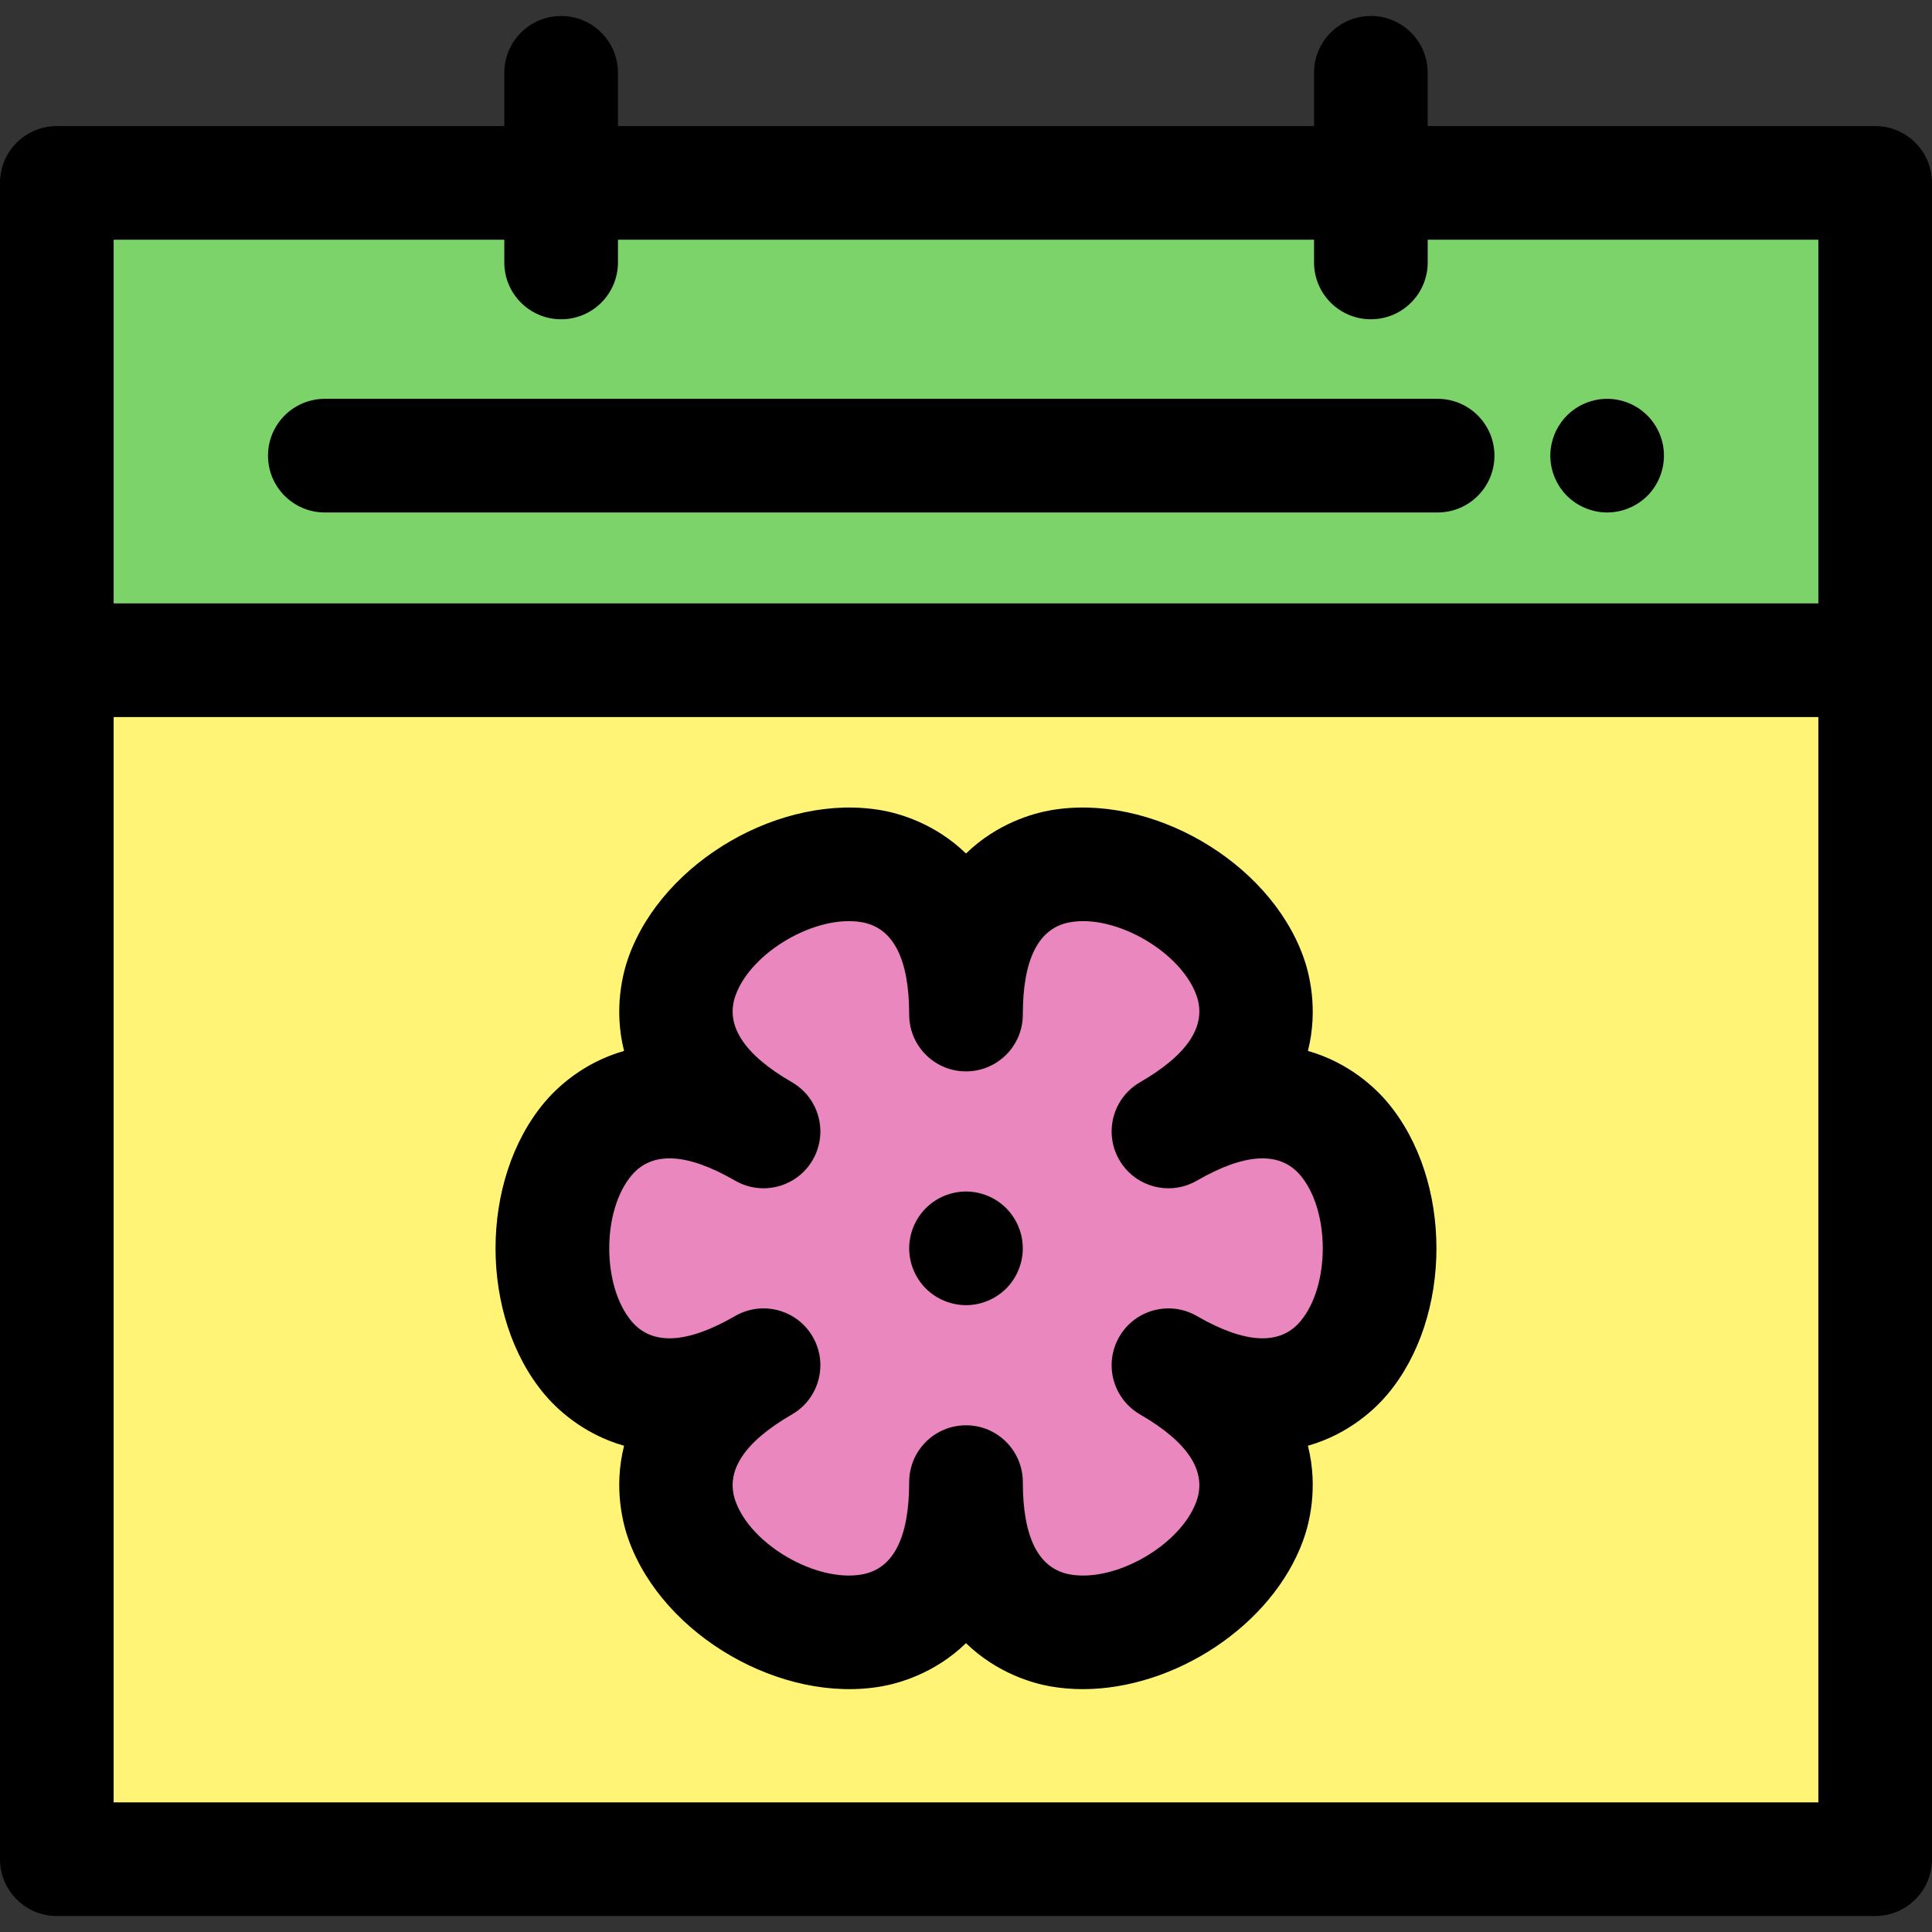
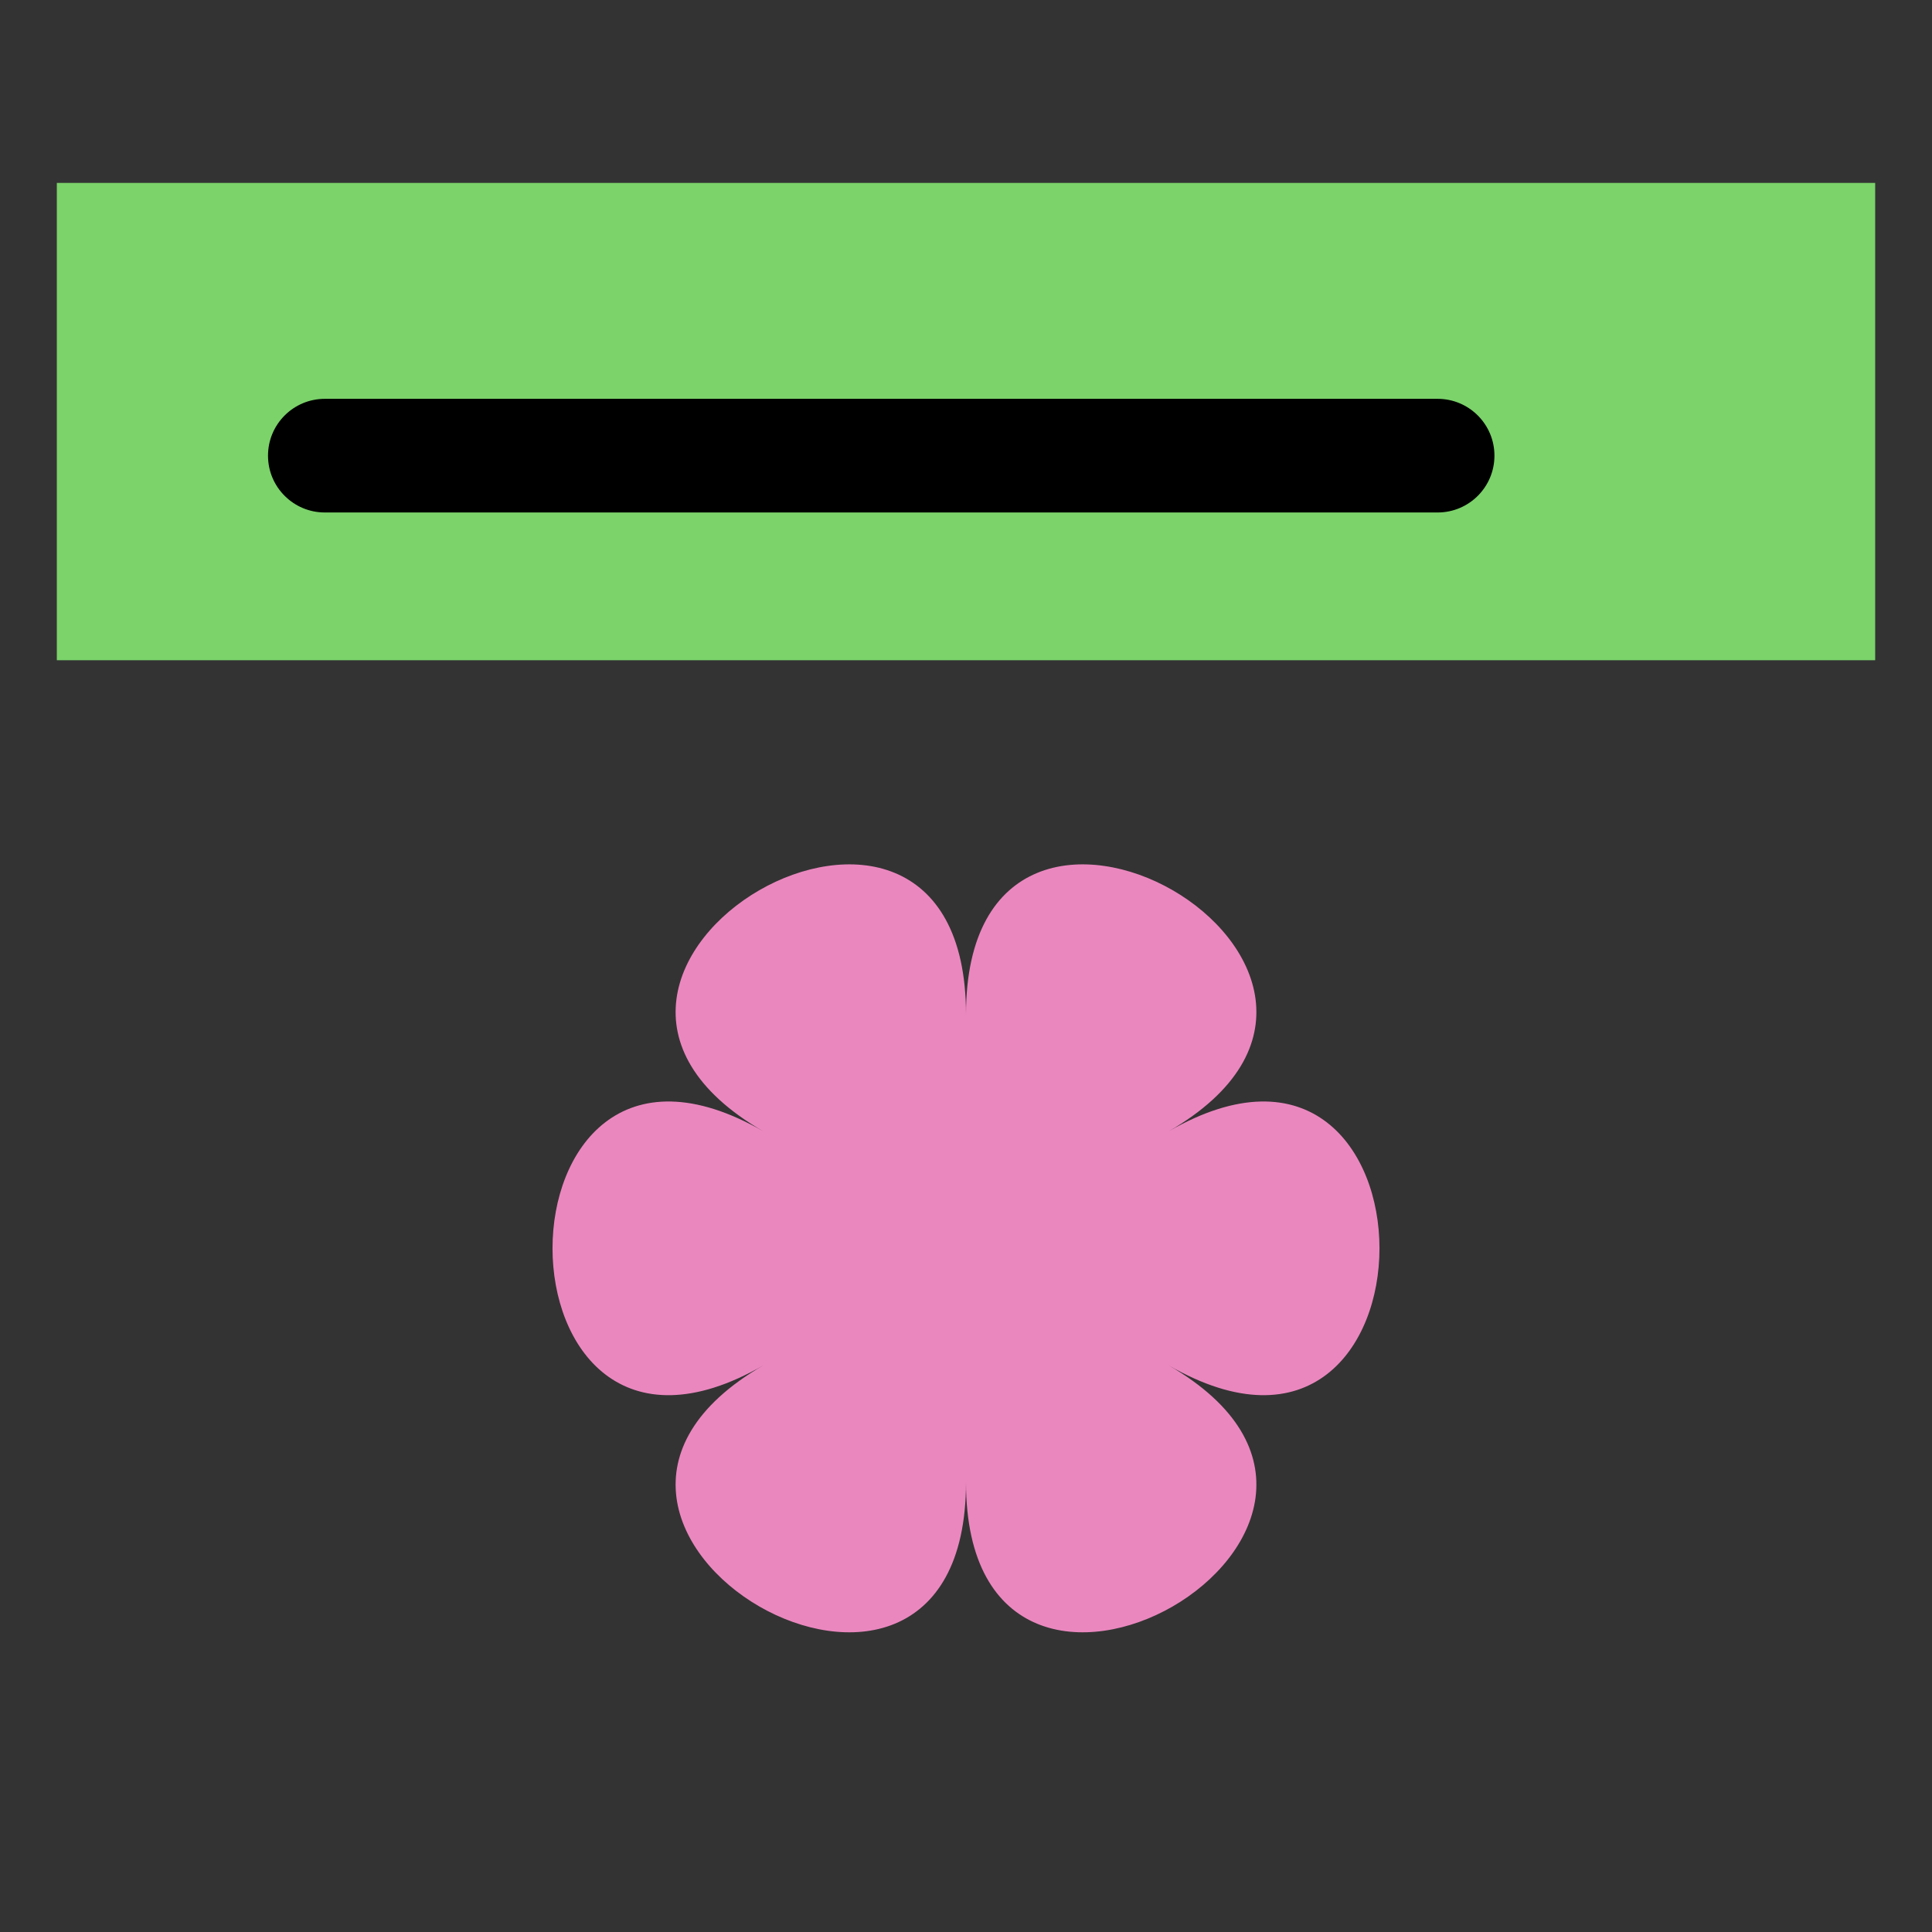
<svg xmlns="http://www.w3.org/2000/svg" version="1.1" id="Layer_1" viewBox="0 0 512 512" xml:space="preserve">
  <rect x="0" y="0" width="512" height="512" fill="#333333" stroke="none" />
  <rect x="15.059" y="48.474" style="fill:#7BD36A;" width="481.882" height="126.494" />
-   <path style="fill:#FFF476;" d="M15.059,174.963v317.741h481.882V174.963L15.059,174.963L15.059,174.963z" />
-   <path d="M496.941,33.412H378.353V19.294c0-8.317-6.742-15.059-15.059-15.059s-15.059,6.742-15.059,15.059v14.118H163.765V19.294  c0-8.317-6.742-15.059-15.059-15.059c-8.317,0-15.059,6.742-15.059,15.059v14.118H15.059C6.742,33.412,0,40.154,0,48.471v126.494  v317.741c0,8.317,6.742,15.059,15.059,15.059h481.882c8.317,0,15.059-6.742,15.059-15.059V174.965V48.471  C512,40.154,505.258,33.412,496.941,33.412z M30.118,63.529h103.529v6.024c0,8.317,6.742,15.059,15.059,15.059  c8.317,0,15.059-6.742,15.059-15.059v-6.024h184.471v6.024c0,8.317,6.742,15.059,15.059,15.059s15.059-6.742,15.059-15.059v-6.024  h103.529v96.376H30.118V63.529z M481.882,477.647H30.118V190.024h451.765V477.647z" />
  <path d="M380.982,135.812H86.085c-8.317,0-15.059-6.742-15.059-15.059s6.742-15.059,15.059-15.059h294.898  c8.317,0,15.059,6.742,15.059,15.059S389.299,135.812,380.982,135.812z" />
-   <path d="M425.909,135.815c-0.979,0-1.973-0.105-2.936-0.301c-0.964-0.196-1.912-0.482-2.816-0.858  c-0.904-0.376-1.792-0.843-2.605-1.385c-0.813-0.542-1.596-1.175-2.289-1.867c-2.801-2.801-4.412-6.686-4.412-10.647  c0-0.979,0.105-1.973,0.301-2.952c0.196-0.949,0.482-1.897,0.858-2.816c0.376-0.904,0.843-1.777,1.385-2.59  c0.542-0.828,1.175-1.596,1.867-2.289s1.476-1.325,2.289-1.882c0.813-0.542,1.702-1.009,2.605-1.385s1.852-0.663,2.816-0.858  c1.943-0.392,3.945-0.392,5.888,0c0.964,0.196,1.912,0.482,2.816,0.858s1.777,0.843,2.605,1.385c0.813,0.557,1.581,1.19,2.289,1.882  c0.693,0.693,1.31,1.461,1.867,2.289c0.542,0.813,1.009,1.687,1.385,2.59c0.376,0.919,0.663,1.867,0.858,2.816  c0.196,0.979,0.286,1.973,0.286,2.952c0,3.96-1.596,7.846-4.397,10.647c-0.708,0.693-1.476,1.325-2.289,1.867  c-0.828,0.542-1.702,1.009-2.605,1.385c-0.904,0.376-1.852,0.663-2.816,0.858C427.881,135.709,426.903,135.815,425.909,135.815z" />
  <path style="fill:#EB87BF;" d="M309.652,361.798c74.567,43.052,74.567-105.002,0-61.952C384.218,256.796,256,182.77,256,268.872  c0-86.102-128.218-12.076-53.652,30.976c-74.567-43.052-74.567,105.002,0,61.952C127.782,404.85,256,478.876,256,392.774  C256,478.876,384.218,404.85,309.652,361.798z" />
-   <path d="M286.959,447.642c-2.899,0-5.775-0.239-8.599-0.736c-4.453-0.785-14.017-3.354-22.361-11.451  c-8.344,8.097-17.908,10.666-22.361,11.451c-26.494,4.662-57.79-13.402-66.989-38.677c-1.547-4.248-4.105-13.815-1.263-25.09  c-11.187-3.177-18.191-10.175-21.097-13.64c-17.288-20.603-17.288-56.751,0-77.353c2.906-3.464,9.913-10.463,21.097-13.64  c-2.842-11.275-0.283-20.841,1.263-25.089c9.198-25.273,40.501-43.345,66.989-38.677c4.453,0.785,14.017,3.354,22.361,11.451  c8.344-8.097,17.908-10.666,22.361-11.451c26.488-4.67,57.791,13.404,66.989,38.677c1.547,4.248,4.105,13.815,1.263,25.089  c11.187,3.176,18.19,10.175,21.096,13.64c17.288,20.603,17.288,56.749,0,77.353c-2.906,3.464-9.913,10.461-21.097,13.639  c2.842,11.275,0.283,20.841-1.263,25.09C337.131,430.808,311.267,447.641,286.959,447.642z M256,377.715  c8.317,0,15.059,6.742,15.059,15.059c0,14.771,4.216,23.004,12.532,24.471c12.067,2.132,29.267-7.802,33.458-19.317  c2.887-7.935-2.134-15.702-14.926-23.088c-4.832-2.79-7.532-7.853-7.531-13.059c0-2.554,0.652-5.141,2.019-7.511  c4.159-7.203,13.366-9.669,20.57-5.512c12.792,7.385,22.03,7.85,27.458,1.382c7.877-9.388,7.877-29.246,0-38.635  c-5.427-6.466-14.664-6.002-27.458,1.382c-7.203,4.159-16.413,1.691-20.57-5.512c-1.369-2.37-2.019-4.957-2.019-7.511  c-0.002-5.206,2.699-10.269,7.531-13.059c12.792-7.386,17.815-15.154,14.926-23.088c-4.191-11.515-21.396-21.442-33.458-19.317  c-8.315,1.467-12.532,9.699-12.532,24.471c0,8.317-6.742,15.059-15.059,15.059c-8.317,0-15.059-6.742-15.059-15.059  c0-14.771-4.216-23.004-12.532-24.471c-12.064-2.131-29.267,7.802-33.458,19.317c-2.888,7.935,2.134,15.702,14.926,23.088  c4.832,2.79,7.532,7.853,7.531,13.059c0,2.554-0.652,5.141-2.019,7.511c-4.159,7.203-13.366,9.671-20.57,5.512  c-12.794-7.386-22.03-7.85-27.458-1.382c-7.877,9.388-7.877,29.247,0,38.635c5.427,6.469,14.666,6.002,27.458-1.382  c7.201-4.159,16.413-1.691,20.57,5.512c1.369,2.37,2.019,4.957,2.019,7.511c0.002,5.206-2.699,10.269-7.531,13.059  c-12.792,7.386-17.815,15.154-14.926,23.088c4.191,11.516,21.394,21.448,33.458,19.317c8.315-1.467,12.532-9.699,12.532-24.471  C240.941,384.457,247.683,377.715,256,377.715z" />
-   <path d="M256,345.885c-0.979,0-1.973-0.105-2.936-0.301c-0.964-0.196-1.912-0.482-2.816-0.858c-0.919-0.376-1.792-0.843-2.605-1.385  c-0.828-0.542-1.596-1.175-2.289-1.867c-2.801-2.801-4.412-6.686-4.412-10.647c0-0.979,0.105-1.973,0.301-2.952  c0.181-0.949,0.482-1.897,0.858-2.816c0.376-0.904,0.843-1.777,1.385-2.59c0.542-0.828,1.175-1.596,1.867-2.289  s1.461-1.325,2.289-1.882c0.813-0.542,1.687-1.009,2.605-1.385c0.904-0.376,1.852-0.663,2.816-0.858c1.943-0.392,3.93-0.392,5.873,0  c0.964,0.196,1.912,0.482,2.816,0.858c0.919,0.376,1.792,0.843,2.605,1.385c0.828,0.557,1.596,1.19,2.289,1.882  s1.325,1.461,1.867,2.289c0.542,0.813,1.009,1.687,1.385,2.59c0.376,0.919,0.678,1.867,0.858,2.816  c0.196,0.979,0.301,1.973,0.301,2.952c0,3.96-1.611,7.846-4.412,10.647C263.846,344.274,259.96,345.885,256,345.885z" />
</svg>